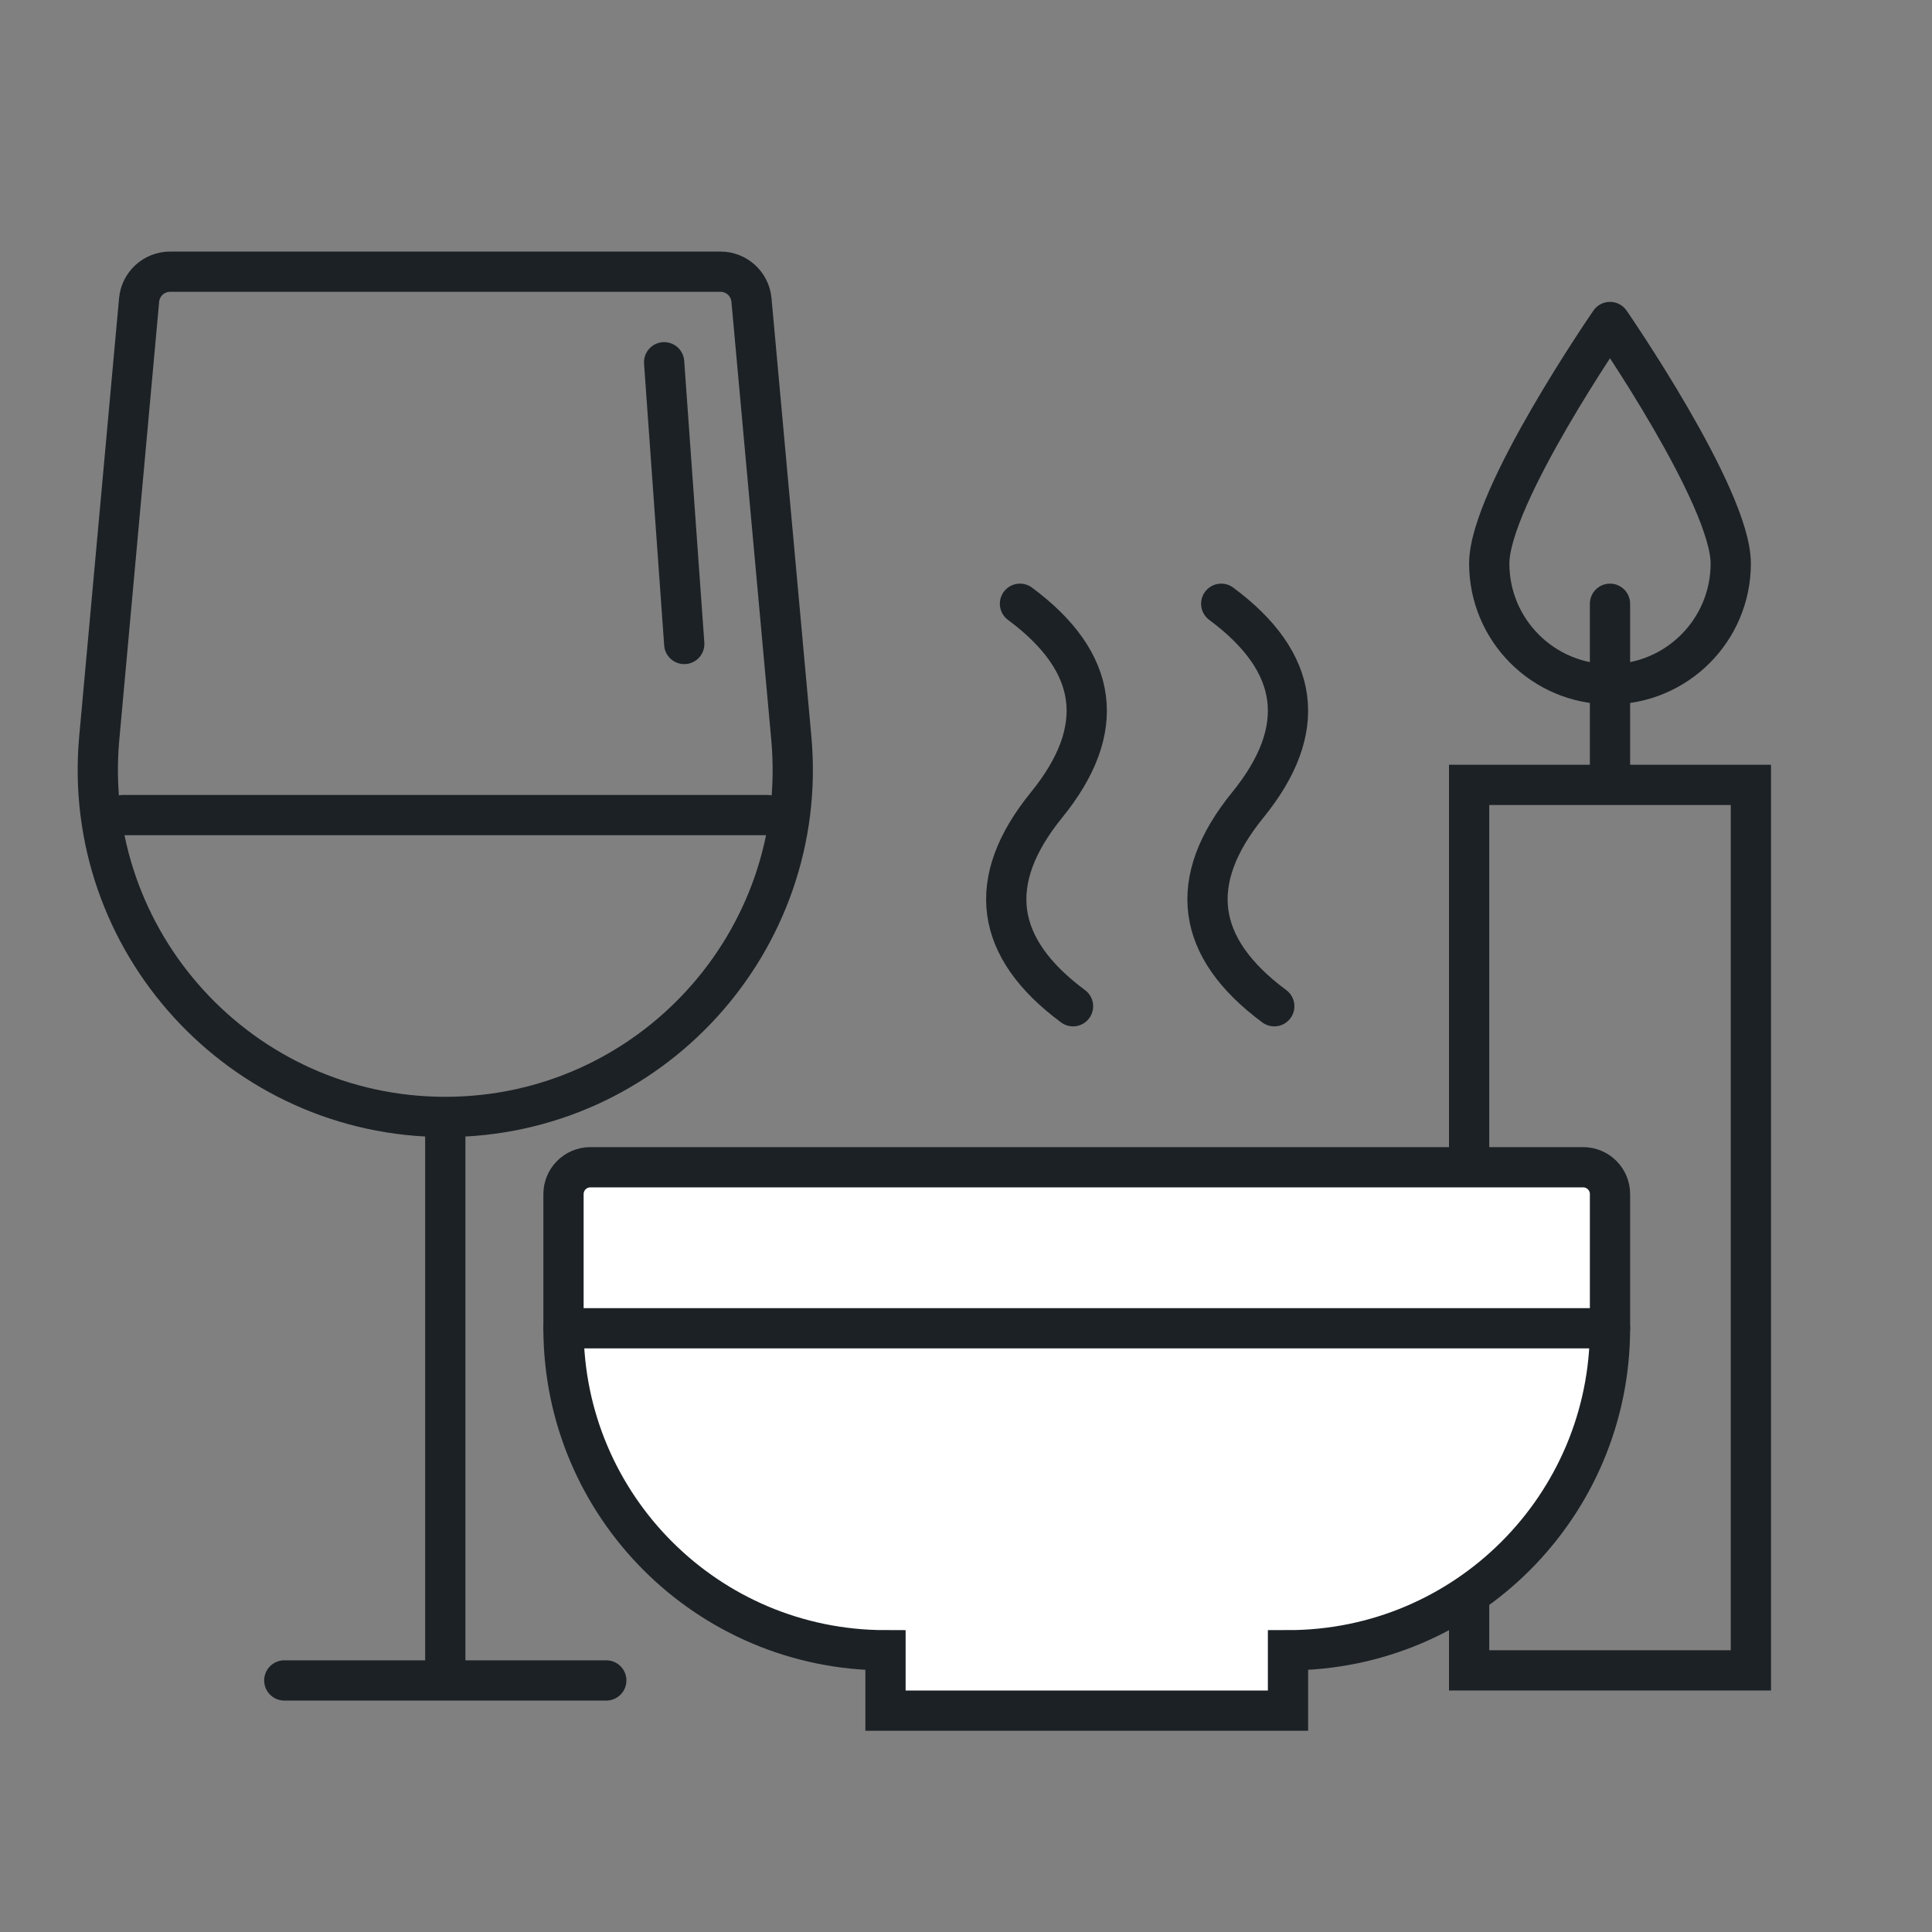
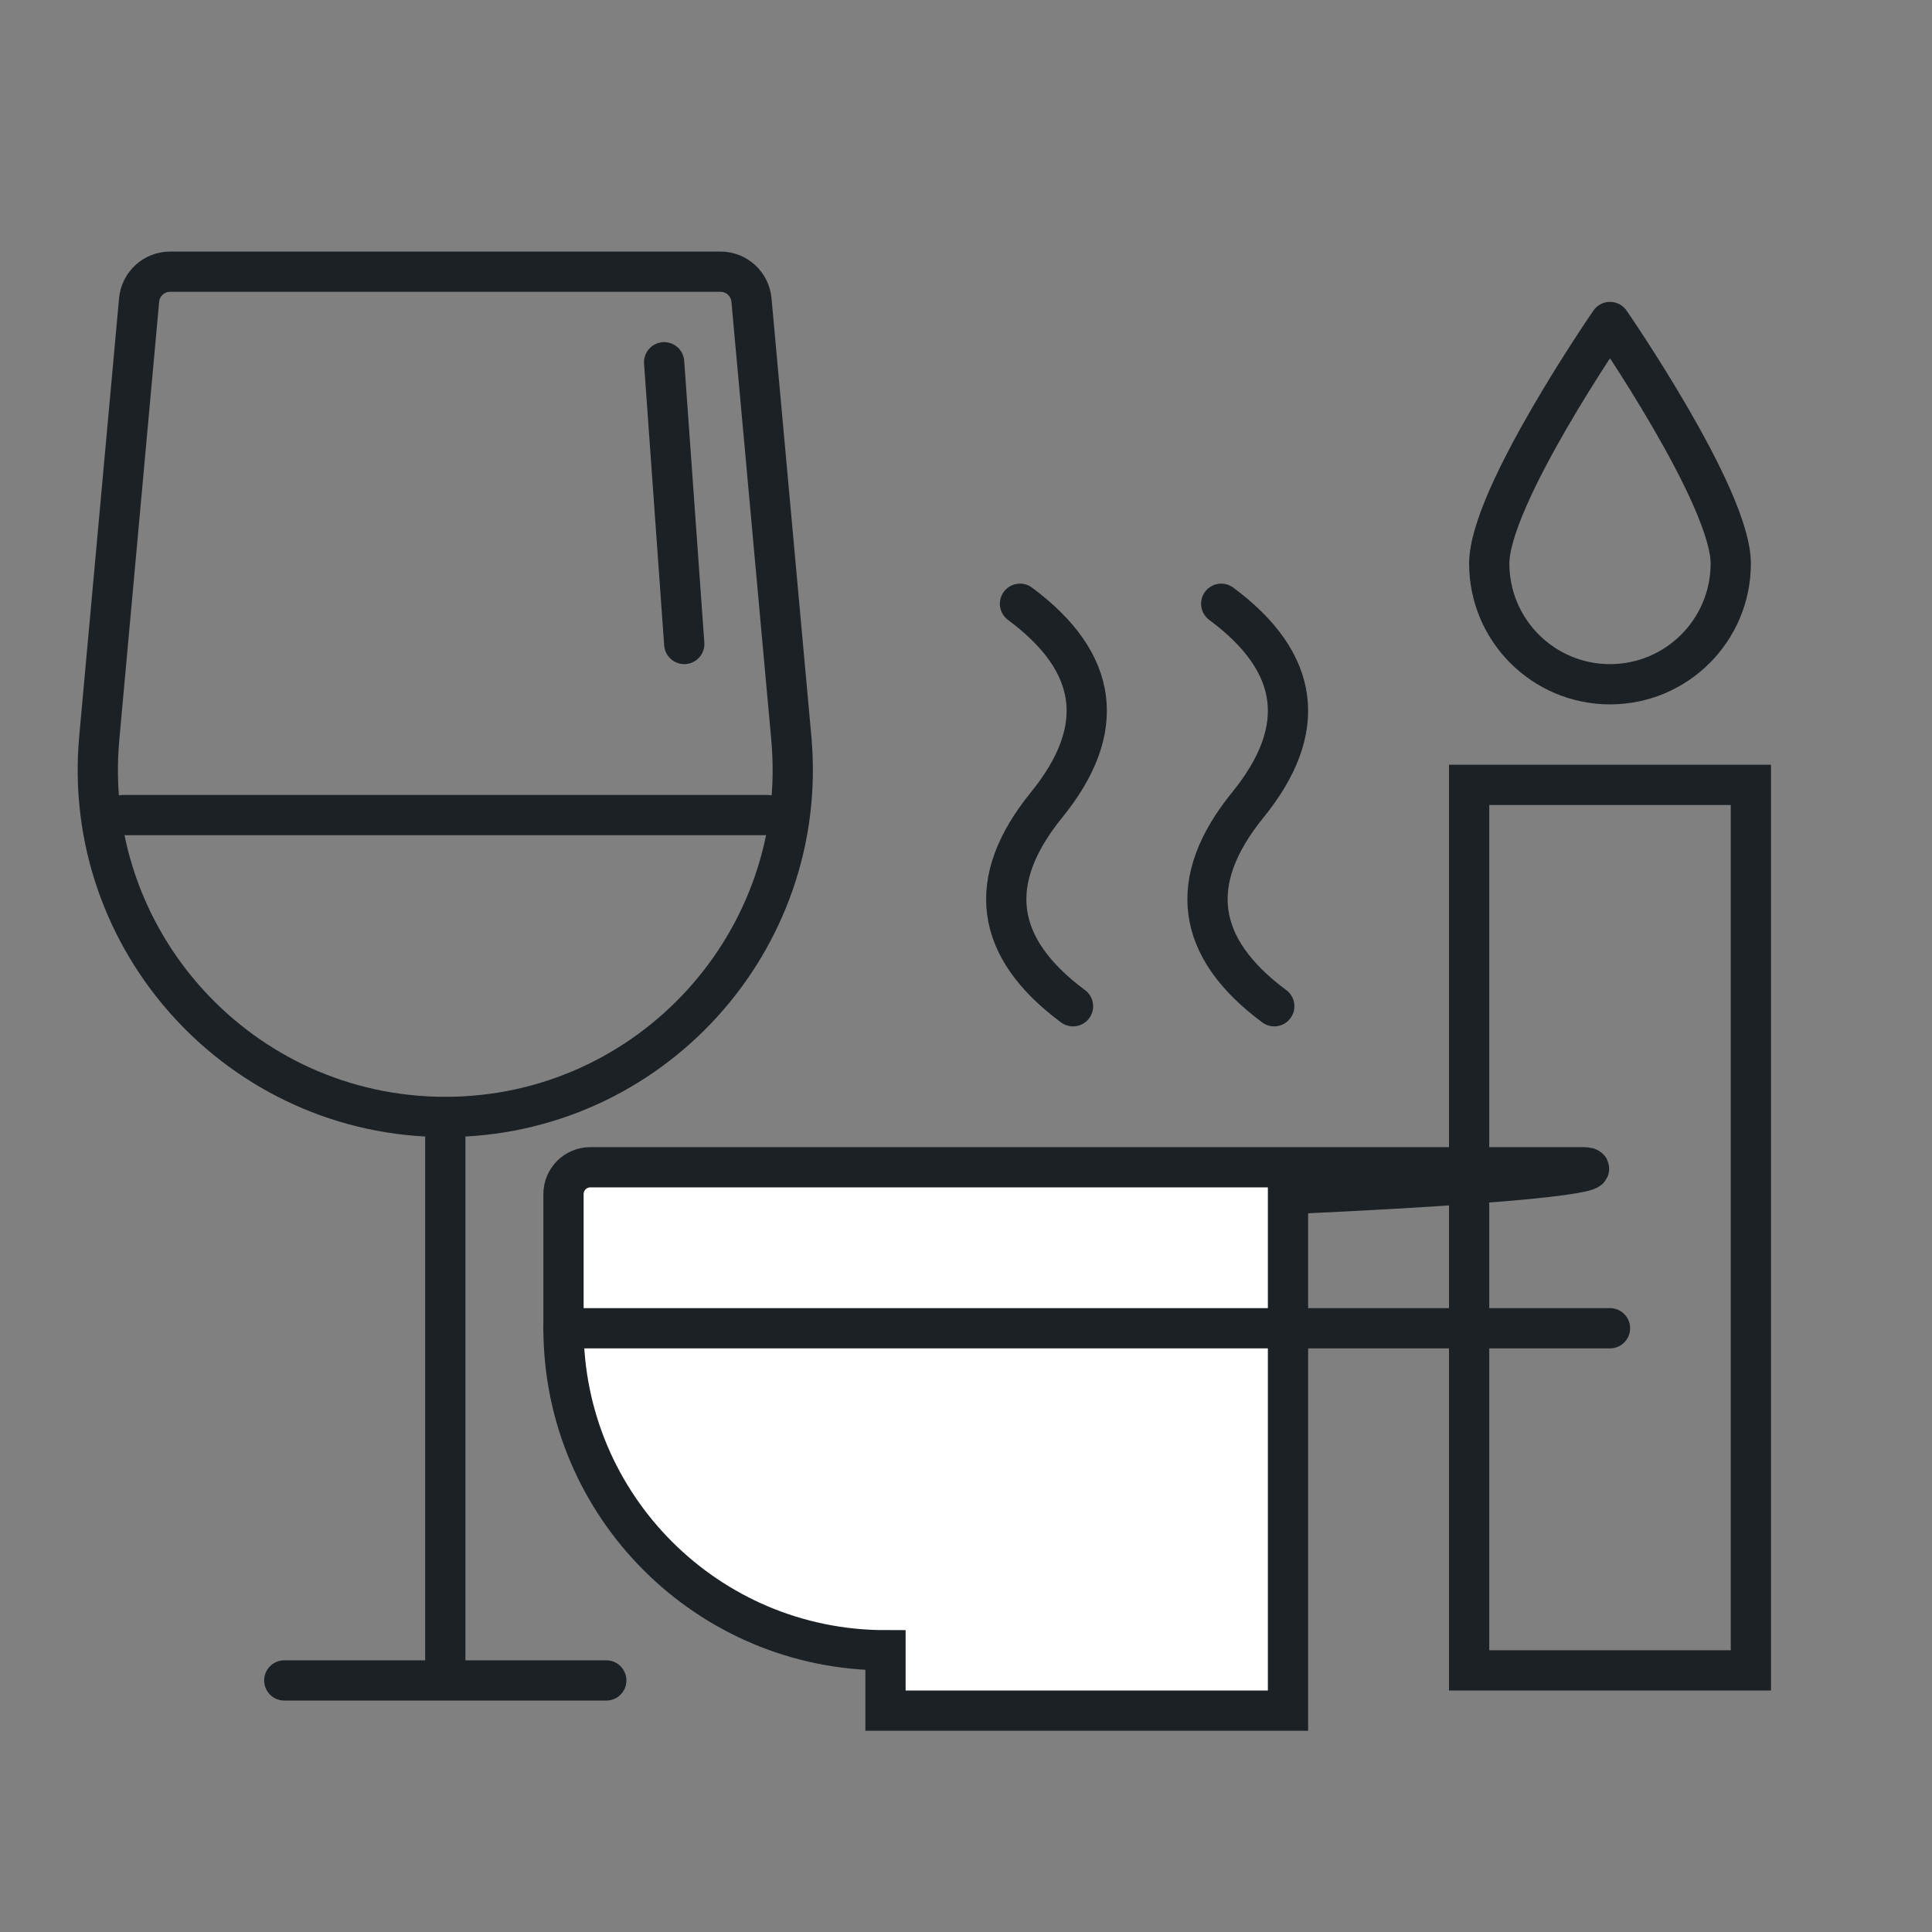
<svg xmlns="http://www.w3.org/2000/svg" width="48" height="48" viewBox="0 0 48 48" fill="none">
  <rect x="0" y="0" width="48" height="48" fill="#808080" stroke="none" />
  <path vector-effect="non-scaling-stroke" d="M3.456 7.454C3.492 7.055 3.826 6.75 4.227 6.75H17.9C18.3 6.75 18.634 7.055 18.67 7.454L19.66 18.336C20.119 23.392 16.139 27.75 11.063 27.75C5.987 27.75 2.007 23.392 2.466 18.336L3.456 7.454Z" stroke="#1C2125" stroke-linecap="round" stroke-linejoin="round" />
  <rect vector-effect="non-scaling-stroke" x="36.5" y="19.5" width="7" height="22" stroke="#1C2125" />
  <path vector-effect="non-scaling-stroke" d="M40 17C41.657 17 43 15.657 43 14C43 12.343 40 8 40 8C40 8 37 12.343 37 14C37 15.657 38.343 17 40 17Z" stroke="#1C2125" stroke-linecap="round" stroke-linejoin="round" />
-   <path vector-effect="non-scaling-stroke" d="M40 15L40 19" stroke="#1C2125" stroke-linecap="round" stroke-linejoin="round" />
  <path vector-effect="non-scaling-stroke" d="M3.063 20.25H19.063" stroke="#1C2125" stroke-linecap="round" stroke-linejoin="round" />
  <path vector-effect="non-scaling-stroke" d="M11.063 28.25V41.75H7.063H15.063" stroke="#1C2125" stroke-linecap="round" stroke-linejoin="round" />
  <path vector-effect="non-scaling-stroke" d="M16.5 9L17 16" stroke="#1C2125" stroke-linecap="round" />
-   <path vector-effect="non-scaling-stroke" d="M39.333 29H14.667C14.299 29 14 29.299 14 29.667V33C14 37.418 17.582 41 22 41V42.5H32V41C36.418 41 40 37.418 40 33V29.667C40 29.299 39.702 29 39.333 29Z" fill="white" stroke="#1C2125" stroke-linecap="round" />
+   <path vector-effect="non-scaling-stroke" d="M39.333 29H14.667C14.299 29 14 29.299 14 29.667V33C14 37.418 17.582 41 22 41V42.5H32V41V29.667C40 29.299 39.702 29 39.333 29Z" fill="white" stroke="#1C2125" stroke-linecap="round" />
  <path vector-effect="non-scaling-stroke" d="M14 33H40" stroke="#1C2125" stroke-linecap="round" />
  <path vector-effect="non-scaling-stroke" d="M25.341 15C27.306 16.457 27.525 18.123 26 20C24.475 21.877 24.694 23.543 26.659 25" stroke="#1C2125" stroke-linecap="round" />
  <path vector-effect="non-scaling-stroke" d="M30.341 15C32.306 16.457 32.525 18.123 31 20C29.475 21.877 29.694 23.543 31.659 25" stroke="#1C2125" stroke-linecap="round" />
</svg>